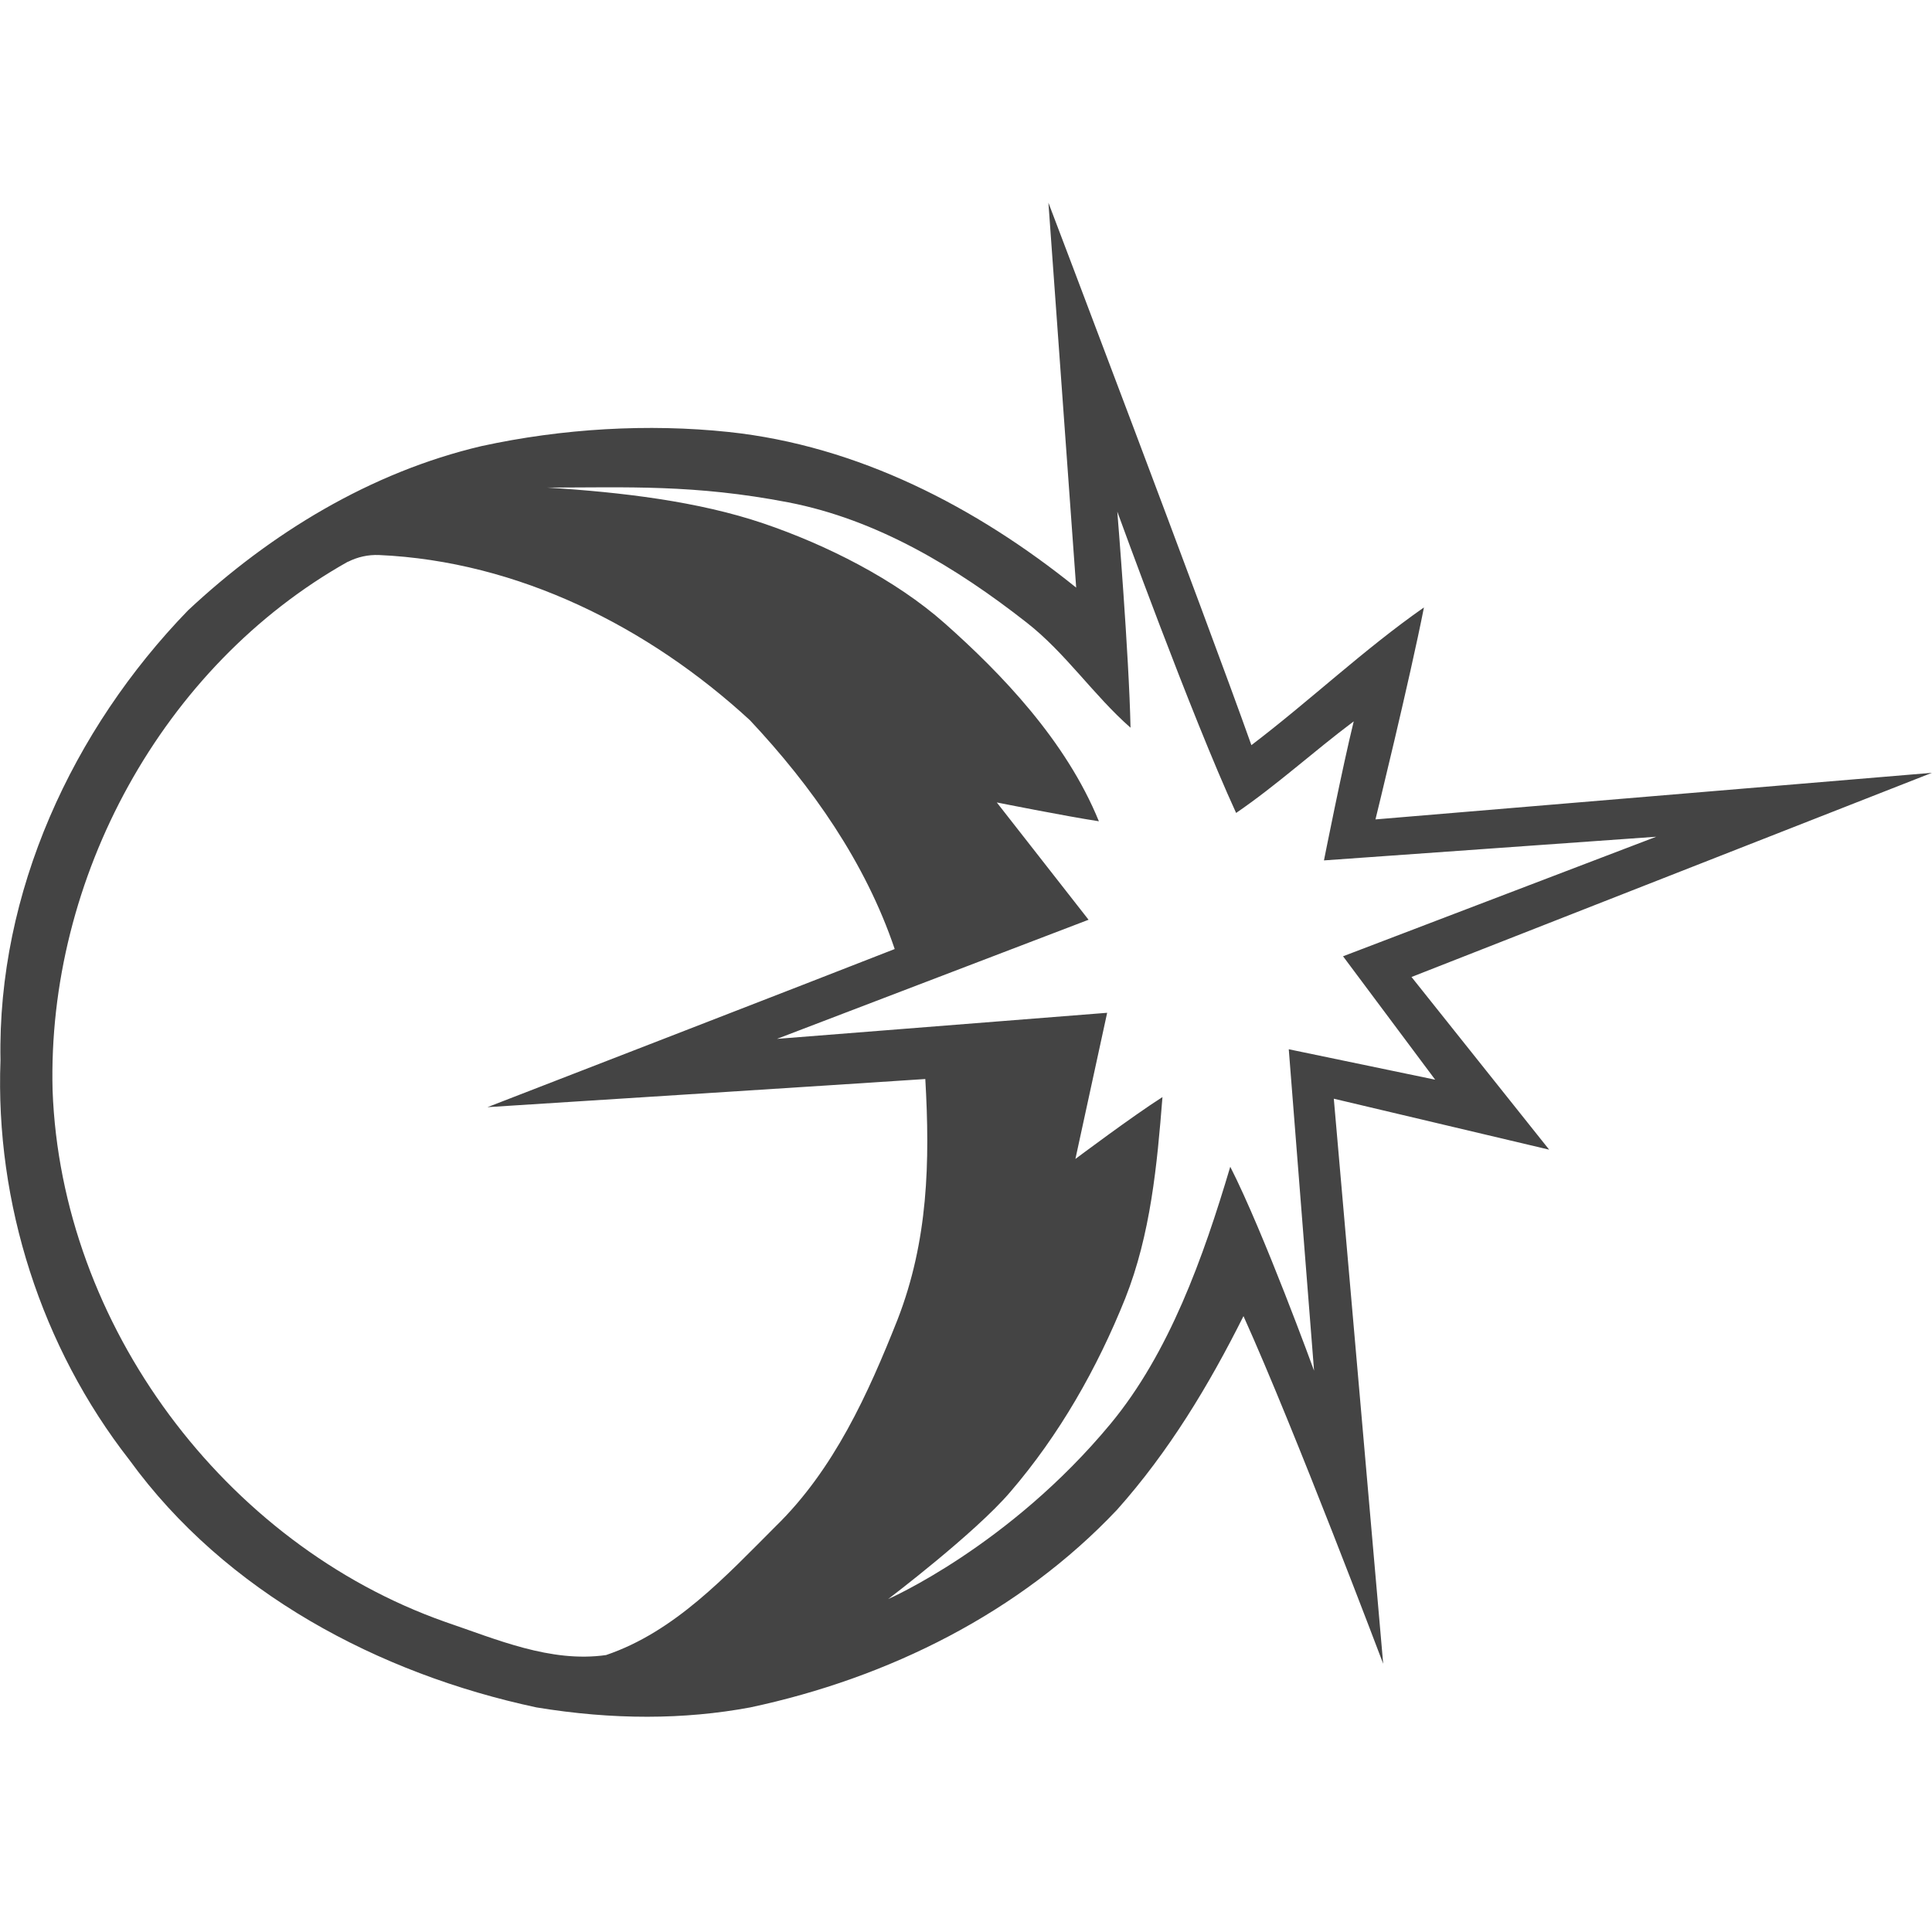
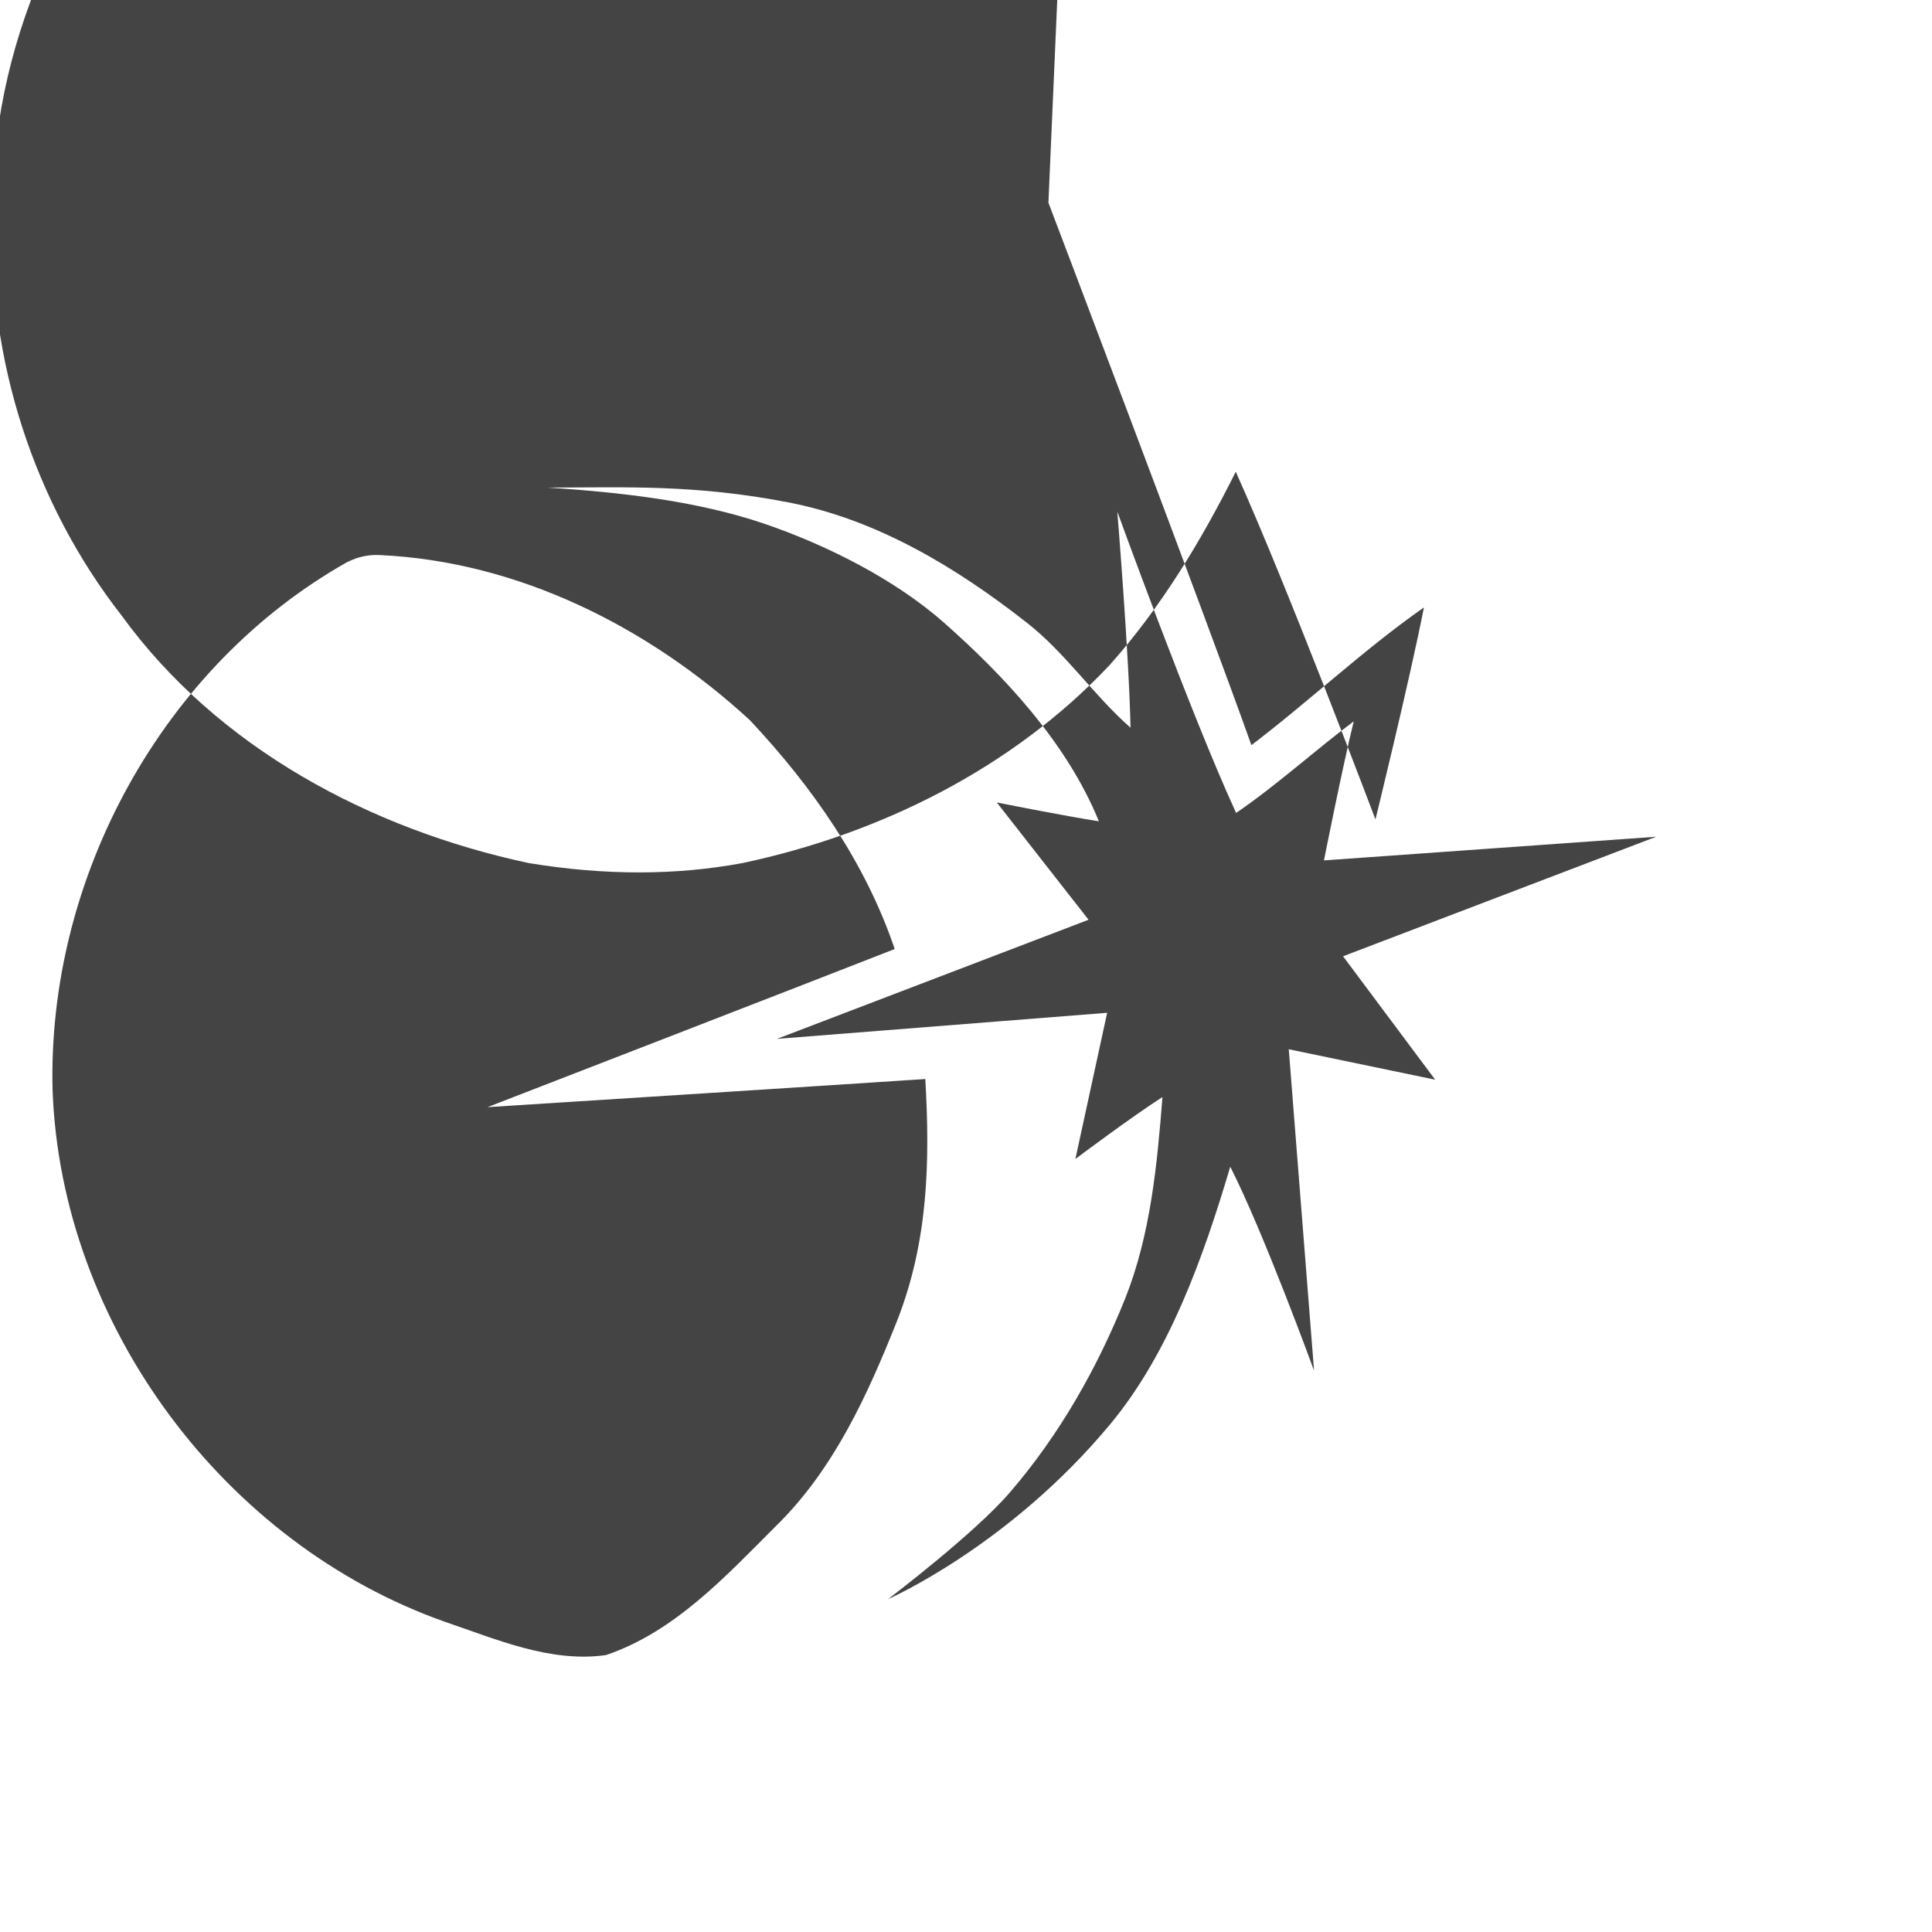
<svg xmlns="http://www.w3.org/2000/svg" version="1.1" width="32" height="32" viewBox="0 0 32 32">
-   <path fill="#444" d="M17.365 3.357c0 0 2.606 6.854 3.362 8.985 0.971-0.738 1.858-1.582 2.858-2.281-0.236 1.2-0.803 3.511-0.803 3.511l9.218-0.772-8.621 3.382 2.28 2.86-3.567-0.844 0.818 9.359c0 0-1.462-3.87-2.314-5.758-0.572 1.144-1.238 2.248-2.093 3.206-1.612 1.708-3.793 2.789-6.076 3.275-1.095 0.204-2.272 0.209-3.542 0-2.616-0.559-5.149-1.904-6.742-4.099-1.457-1.866-2.224-4.253-2.135-6.618-0.053-2.781 1.19-5.476 3.107-7.454 1.368-1.279 3.023-2.288 4.859-2.72 1.34-0.292 2.764-0.375 4.095-0.234 2.14 0.227 4.101 1.243 5.756 2.578zM9.063 8.076c1.226 0.076 2.502 0.227 3.583 0.594 1.036 0.352 2.178 0.923 3.005 1.657 0.926 0.822 2.004 1.936 2.55 3.276-0.567-0.087-1.691-0.312-1.691-0.312l1.52 1.943-5.161 1.973 5.469-0.432-0.526 2.421c0 0 0.945-0.709 1.442-1.025-0.089 1.127-0.196 2.273-0.616 3.333-0.465 1.159-1.090 2.26-1.905 3.208-0.587 0.687-2.023 1.774-2.023 1.774s2.003-0.875 3.684-2.903c0.971-1.172 1.536-2.753 1.983-4.258 0.554 1.088 1.388 3.378 1.388 3.378l-0.419-5.324 2.425 0.504-1.526-2.044 5.187-1.98-5.503 0.392c0 0 0.305-1.54 0.493-2.303-0.659 0.493-1.268 1.052-1.948 1.517-0.748-1.627-1.968-4.991-1.968-4.991s0.195 2.382 0.219 3.579c-0.616-0.541-1.073-1.236-1.721-1.742-1.165-0.913-2.479-1.708-3.951-1.991-1.546-0.298-2.662-0.246-3.987-0.244zM5.763 9.303c-3.079 1.729-4.985 5.247-4.892 8.758 0.143 3.882 2.842 7.51 6.498 8.801 0.854 0.29 1.749 0.682 2.669 0.551 1.139-0.387 1.981-1.304 2.81-2.133 0.964-0.94 1.53-2.192 2.019-3.425 0.506-1.304 0.538-2.605 0.459-3.983-1.090 0.074-7.252 0.466-7.252 0.466s5.634-2.182 6.745-2.619c-0.483-1.431-1.37-2.695-2.398-3.79-1.676-1.543-3.839-2.634-6.143-2.736-0.181-0.007-0.353 0.031-0.514 0.112z" />
+   <path fill="#444" d="M17.365 3.357c0 0 2.606 6.854 3.362 8.985 0.971-0.738 1.858-1.582 2.858-2.281-0.236 1.2-0.803 3.511-0.803 3.511c0 0-1.462-3.87-2.314-5.758-0.572 1.144-1.238 2.248-2.093 3.206-1.612 1.708-3.793 2.789-6.076 3.275-1.095 0.204-2.272 0.209-3.542 0-2.616-0.559-5.149-1.904-6.742-4.099-1.457-1.866-2.224-4.253-2.135-6.618-0.053-2.781 1.19-5.476 3.107-7.454 1.368-1.279 3.023-2.288 4.859-2.72 1.34-0.292 2.764-0.375 4.095-0.234 2.14 0.227 4.101 1.243 5.756 2.578zM9.063 8.076c1.226 0.076 2.502 0.227 3.583 0.594 1.036 0.352 2.178 0.923 3.005 1.657 0.926 0.822 2.004 1.936 2.55 3.276-0.567-0.087-1.691-0.312-1.691-0.312l1.52 1.943-5.161 1.973 5.469-0.432-0.526 2.421c0 0 0.945-0.709 1.442-1.025-0.089 1.127-0.196 2.273-0.616 3.333-0.465 1.159-1.090 2.26-1.905 3.208-0.587 0.687-2.023 1.774-2.023 1.774s2.003-0.875 3.684-2.903c0.971-1.172 1.536-2.753 1.983-4.258 0.554 1.088 1.388 3.378 1.388 3.378l-0.419-5.324 2.425 0.504-1.526-2.044 5.187-1.98-5.503 0.392c0 0 0.305-1.54 0.493-2.303-0.659 0.493-1.268 1.052-1.948 1.517-0.748-1.627-1.968-4.991-1.968-4.991s0.195 2.382 0.219 3.579c-0.616-0.541-1.073-1.236-1.721-1.742-1.165-0.913-2.479-1.708-3.951-1.991-1.546-0.298-2.662-0.246-3.987-0.244zM5.763 9.303c-3.079 1.729-4.985 5.247-4.892 8.758 0.143 3.882 2.842 7.51 6.498 8.801 0.854 0.29 1.749 0.682 2.669 0.551 1.139-0.387 1.981-1.304 2.81-2.133 0.964-0.94 1.53-2.192 2.019-3.425 0.506-1.304 0.538-2.605 0.459-3.983-1.090 0.074-7.252 0.466-7.252 0.466s5.634-2.182 6.745-2.619c-0.483-1.431-1.37-2.695-2.398-3.79-1.676-1.543-3.839-2.634-6.143-2.736-0.181-0.007-0.353 0.031-0.514 0.112z" />
</svg>